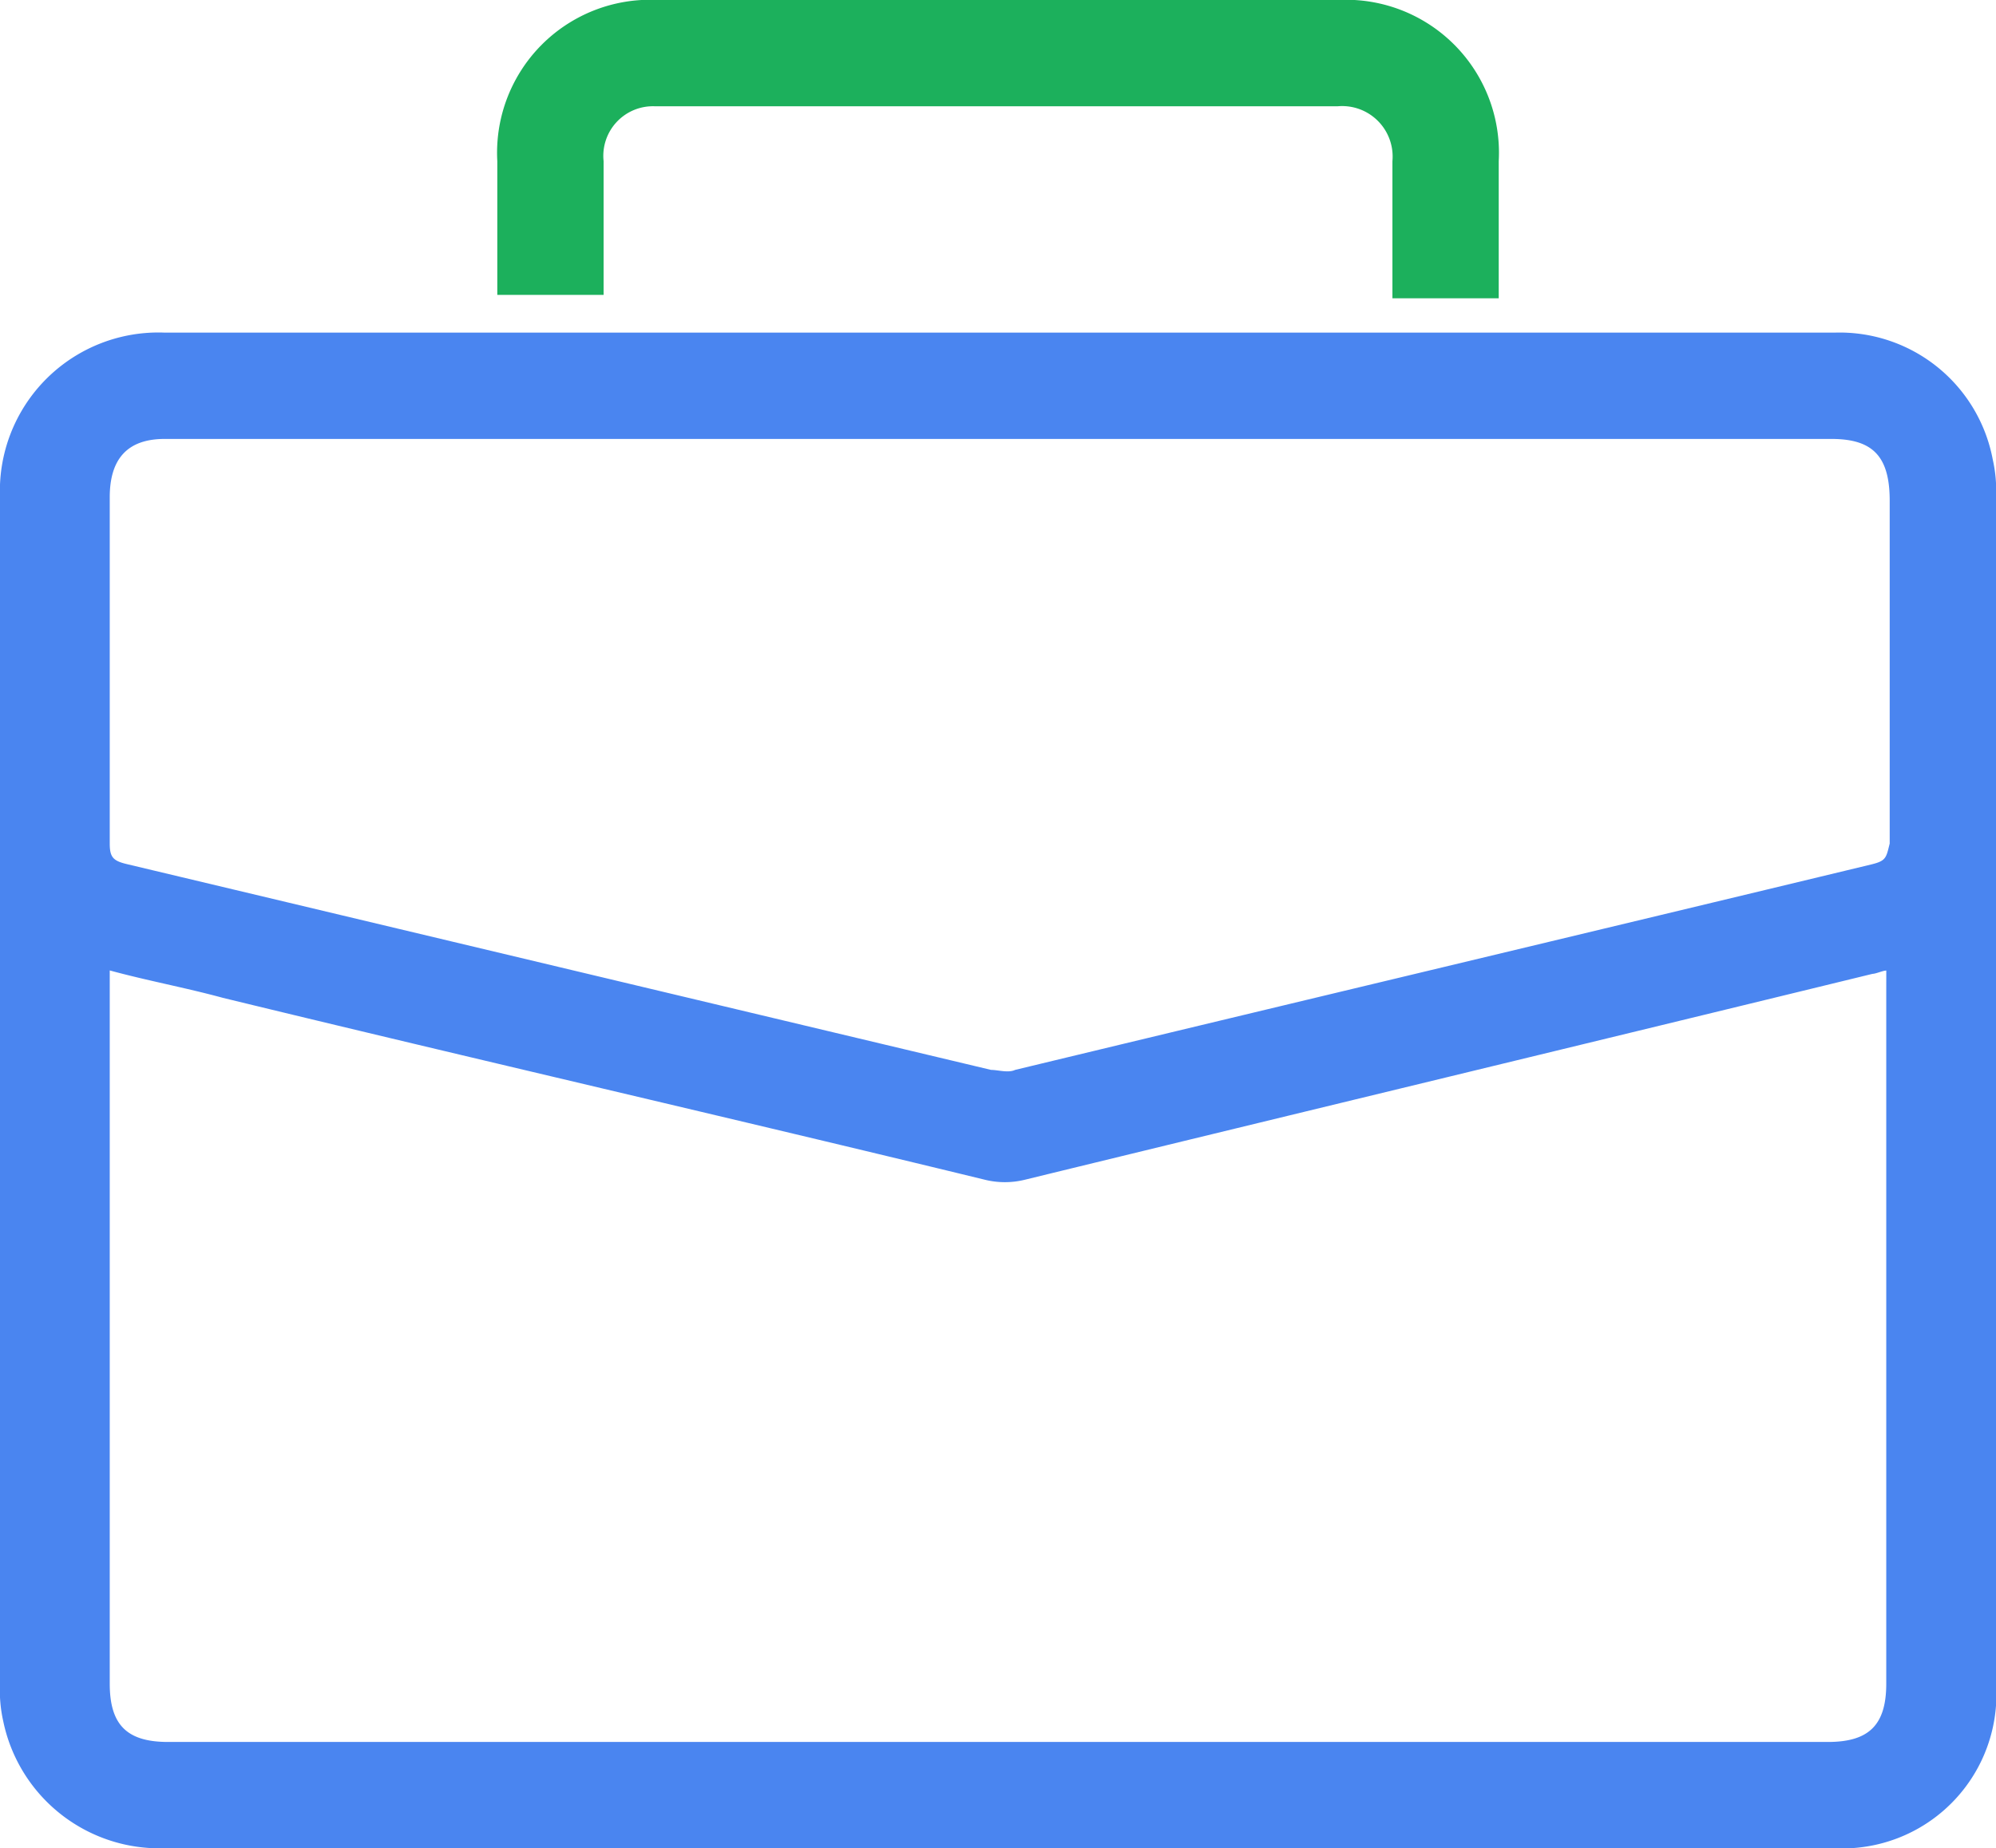
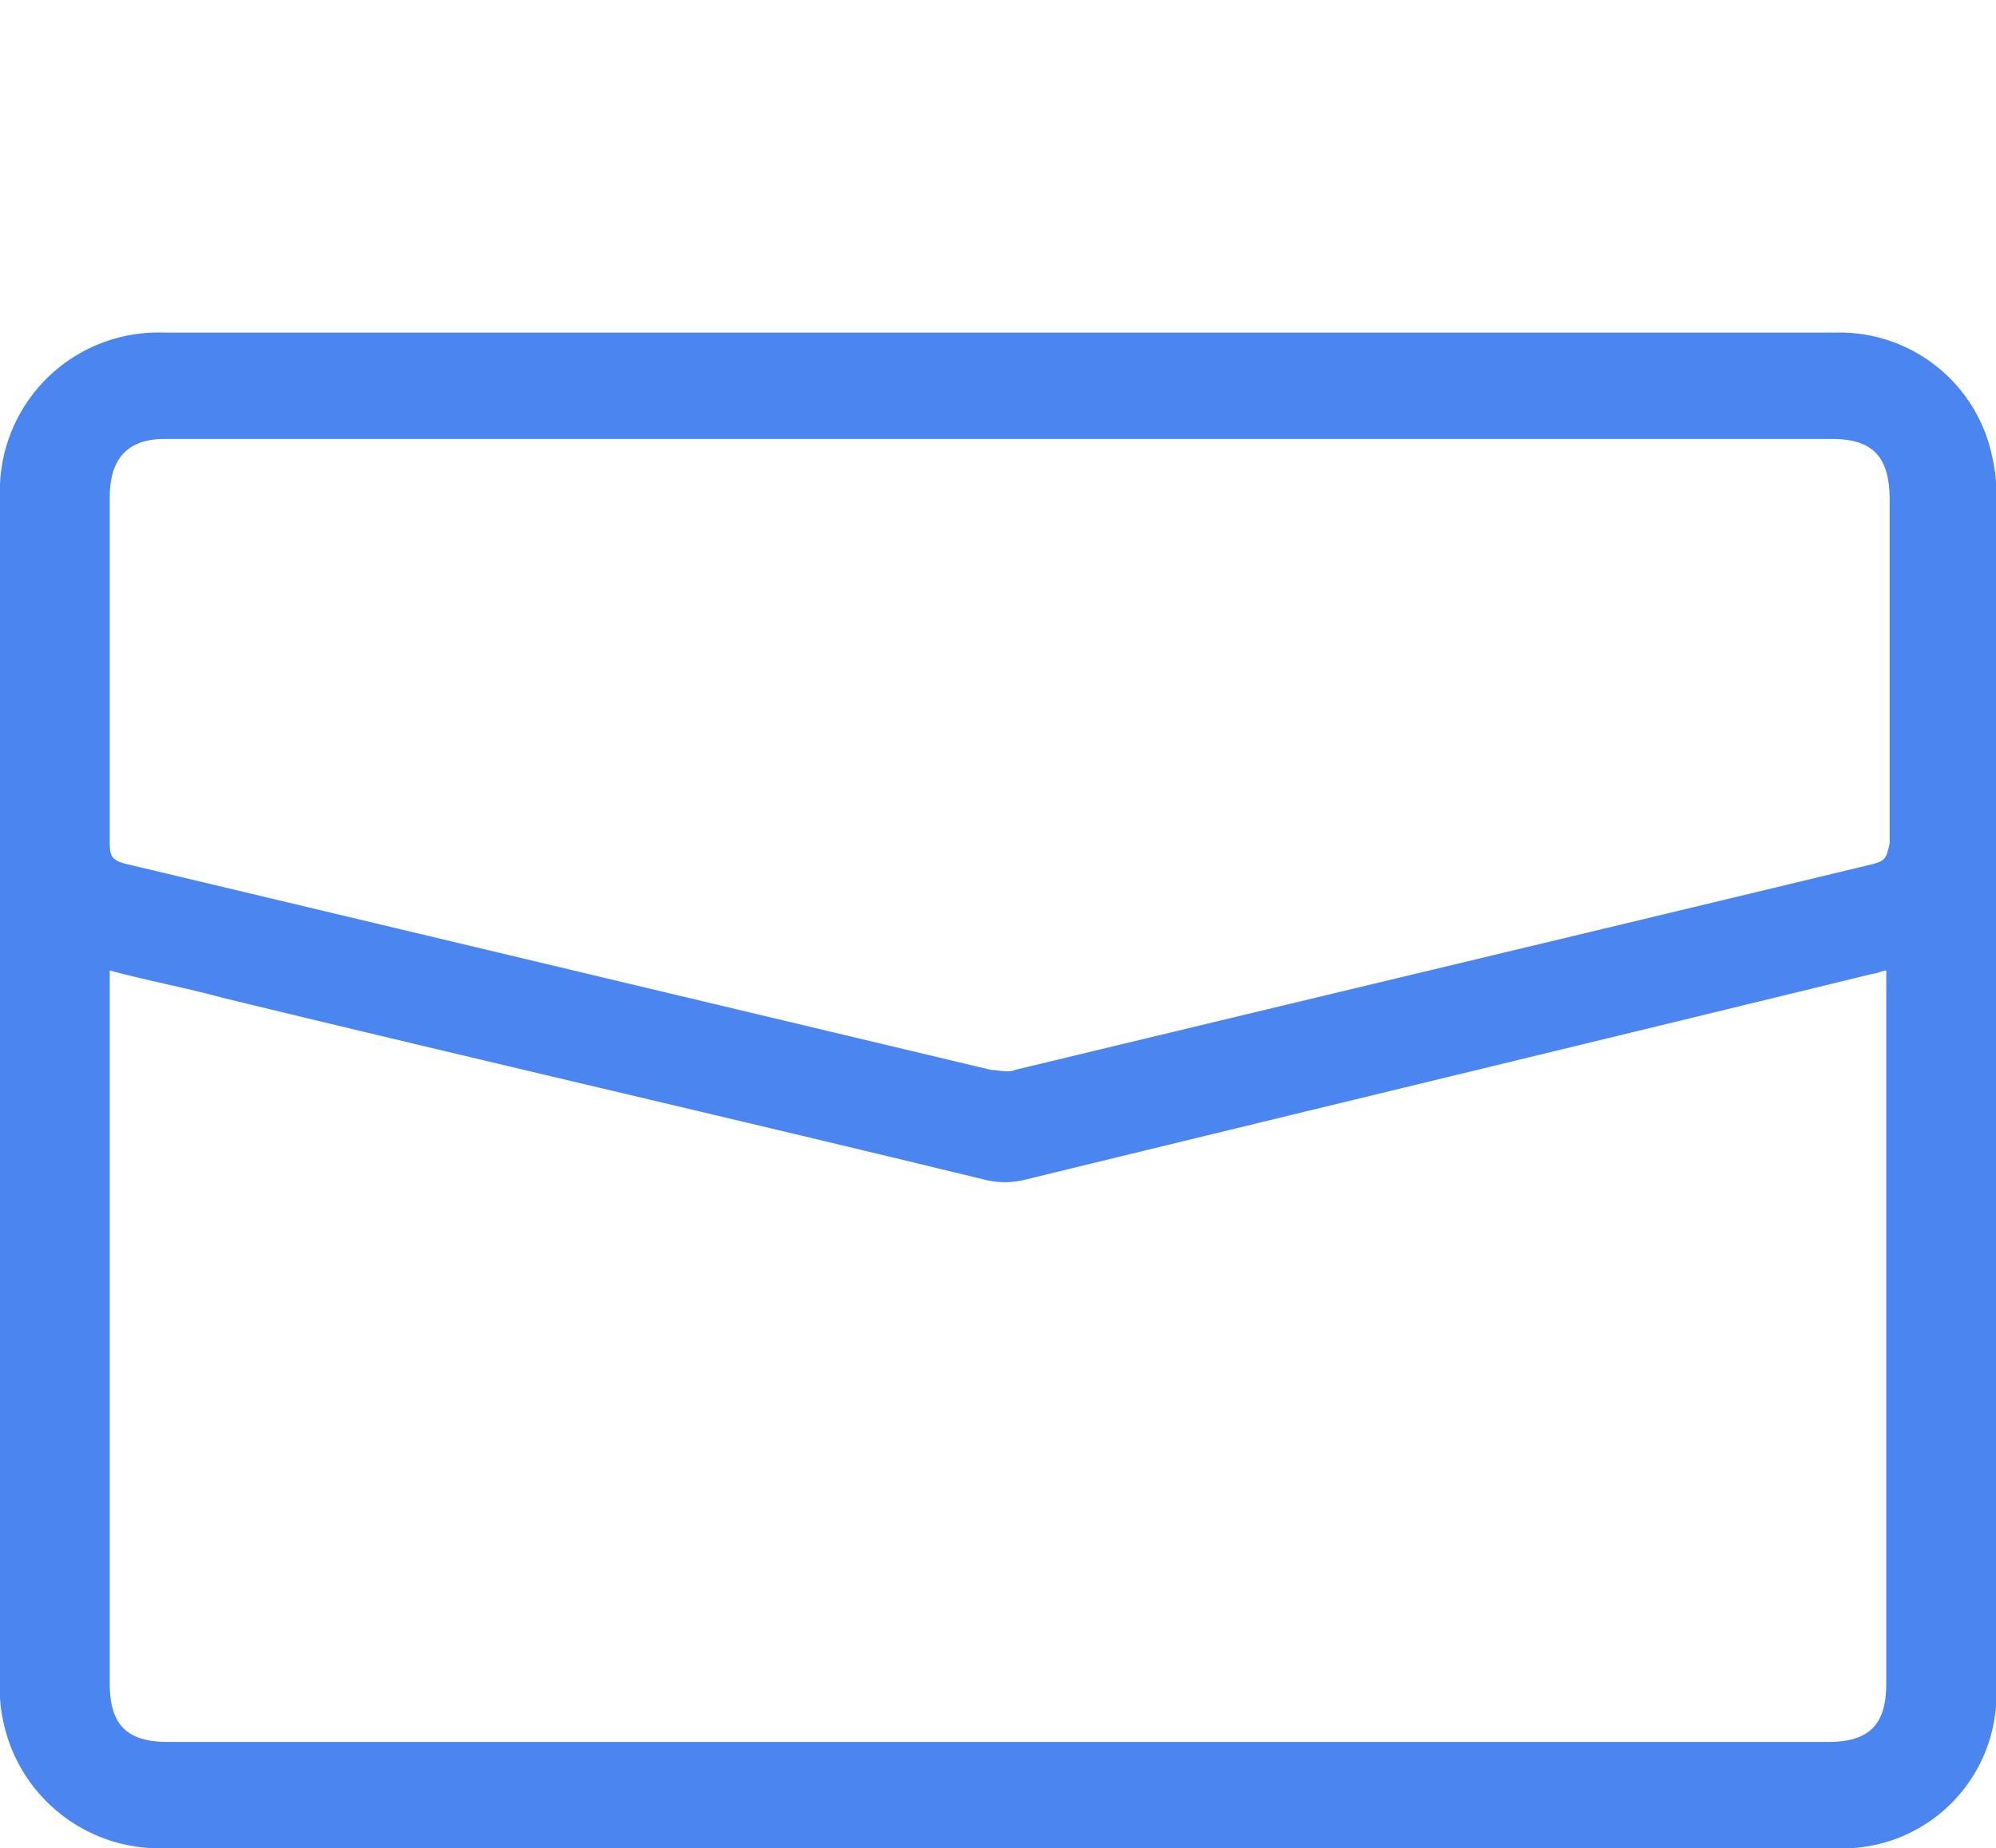
<svg xmlns="http://www.w3.org/2000/svg" viewBox="12758 2241.489 60.911 56.411">
  <defs>
    <style>
      .cls-1 {
        fill: #4a85f0;
      }

      .cls-2 {
        fill: #1cb05c;
      }
    </style>
  </defs>
  <g id="Group_154" data-name="Group 154" transform="translate(12758 2241.489)">
    <path id="Path_221" data-name="Path 221" class="cls-1" d="M60.912,14.724a4.293,4.293,0,0,0-.1-1.151A4.755,4.755,0,0,0,55.993,9.7H5.024A4.836,4.836,0,0,0,0,14.724V50.936a4.293,4.293,0,0,0,.1,1.151,4.867,4.867,0,0,0,4.919,3.872H55.993a4.7,4.7,0,0,0,4.919-5.024ZM57.562,29.795V50.936c0,1.256-.523,1.779-1.779,1.779H5.128c-1.256,0-1.779-.523-1.779-1.779V29.167c1.151.314,2.3.523,3.454.837,7.745,1.884,15.49,3.663,23.234,5.547a2.551,2.551,0,0,0,1.256,0c8.582-2.093,17.269-4.186,25.851-6.28.1,0,.314-.1.419-.1Zm-.419-3.872c-8.687,2.093-17.478,4.186-26.165,6.28-.209.1-.523,0-.733,0L3.872,25.922c-.419-.1-.523-.209-.523-.628V14.724c0-1.151.523-1.779,1.675-1.779H55.888c1.256,0,1.779.523,1.779,1.884V25.294C57.562,25.713,57.562,25.817,57.144,25.922Z" transform="translate(0 0.452)" />
-     <path id="Path_222" data-name="Path 222" class="cls-2" d="M17.744,4.919a1.514,1.514,0,0,1,1.57-1.675H40.141a1.541,1.541,0,0,1,1.675,1.675V9.105H45.06V4.919A4.669,4.669,0,0,0,40.141,0H19.419A4.669,4.669,0,0,0,14.5,4.919V9h3.244Z" transform="translate(0.676)" />
  </g>
</svg>